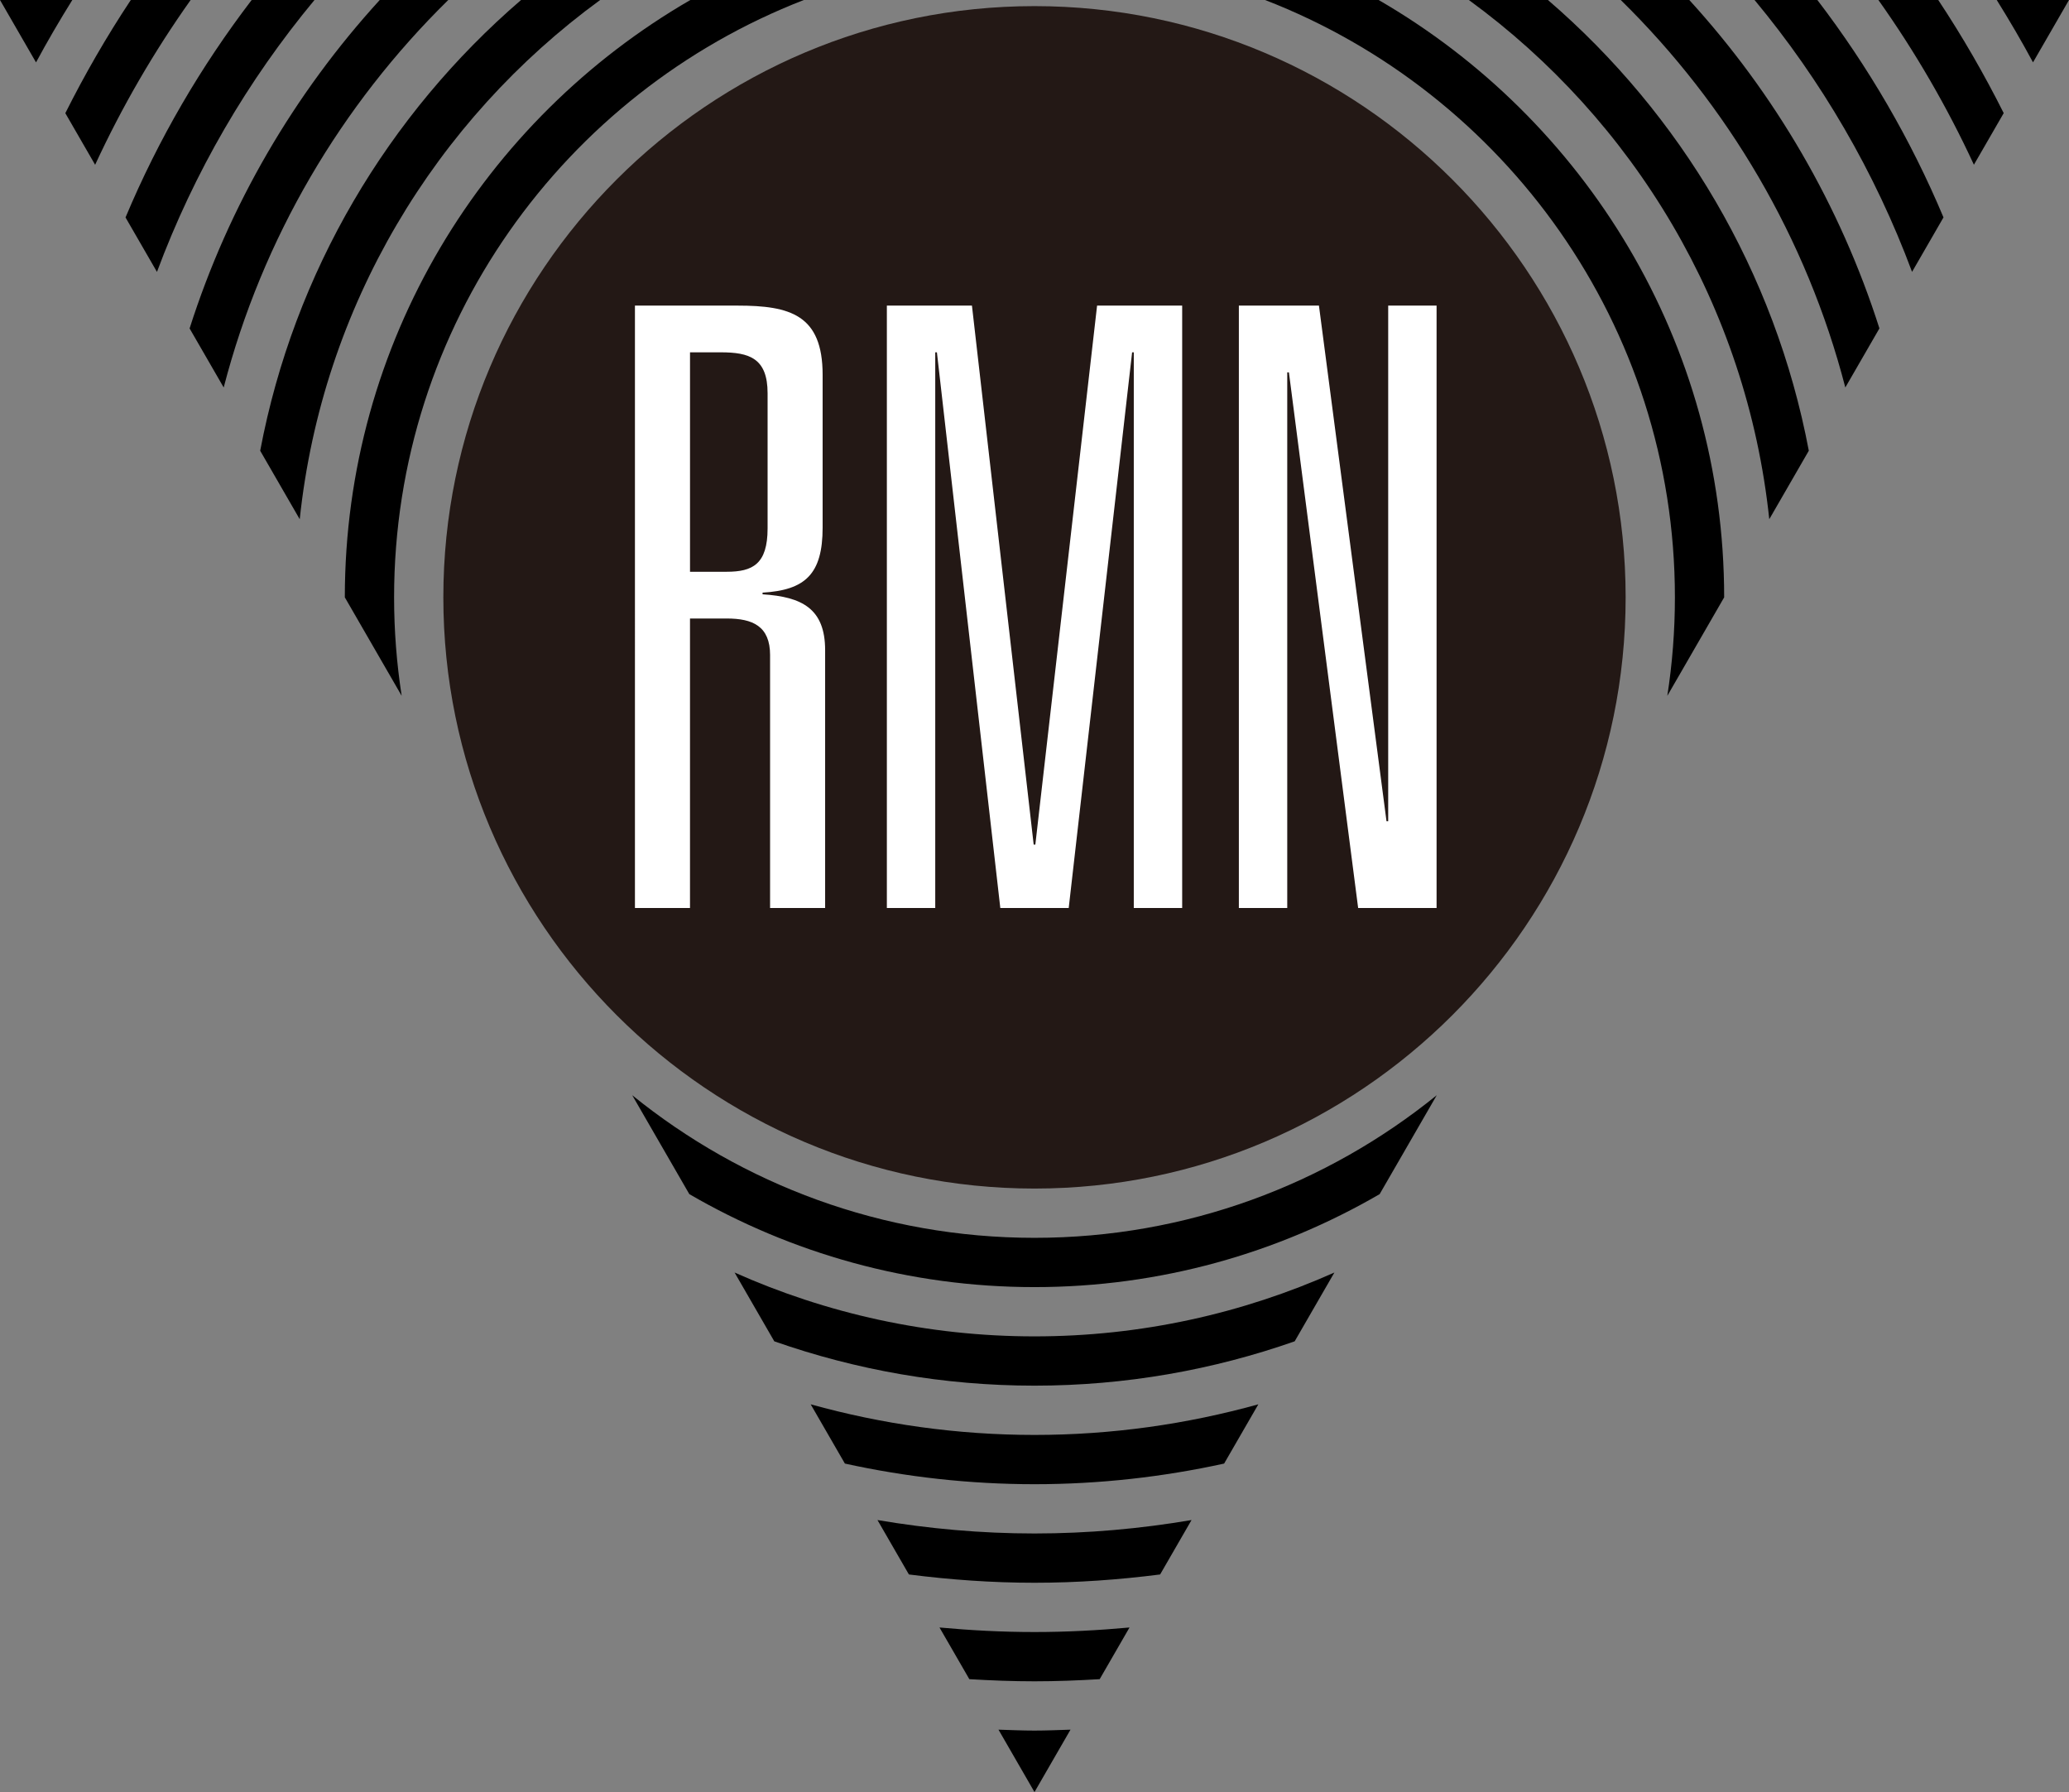
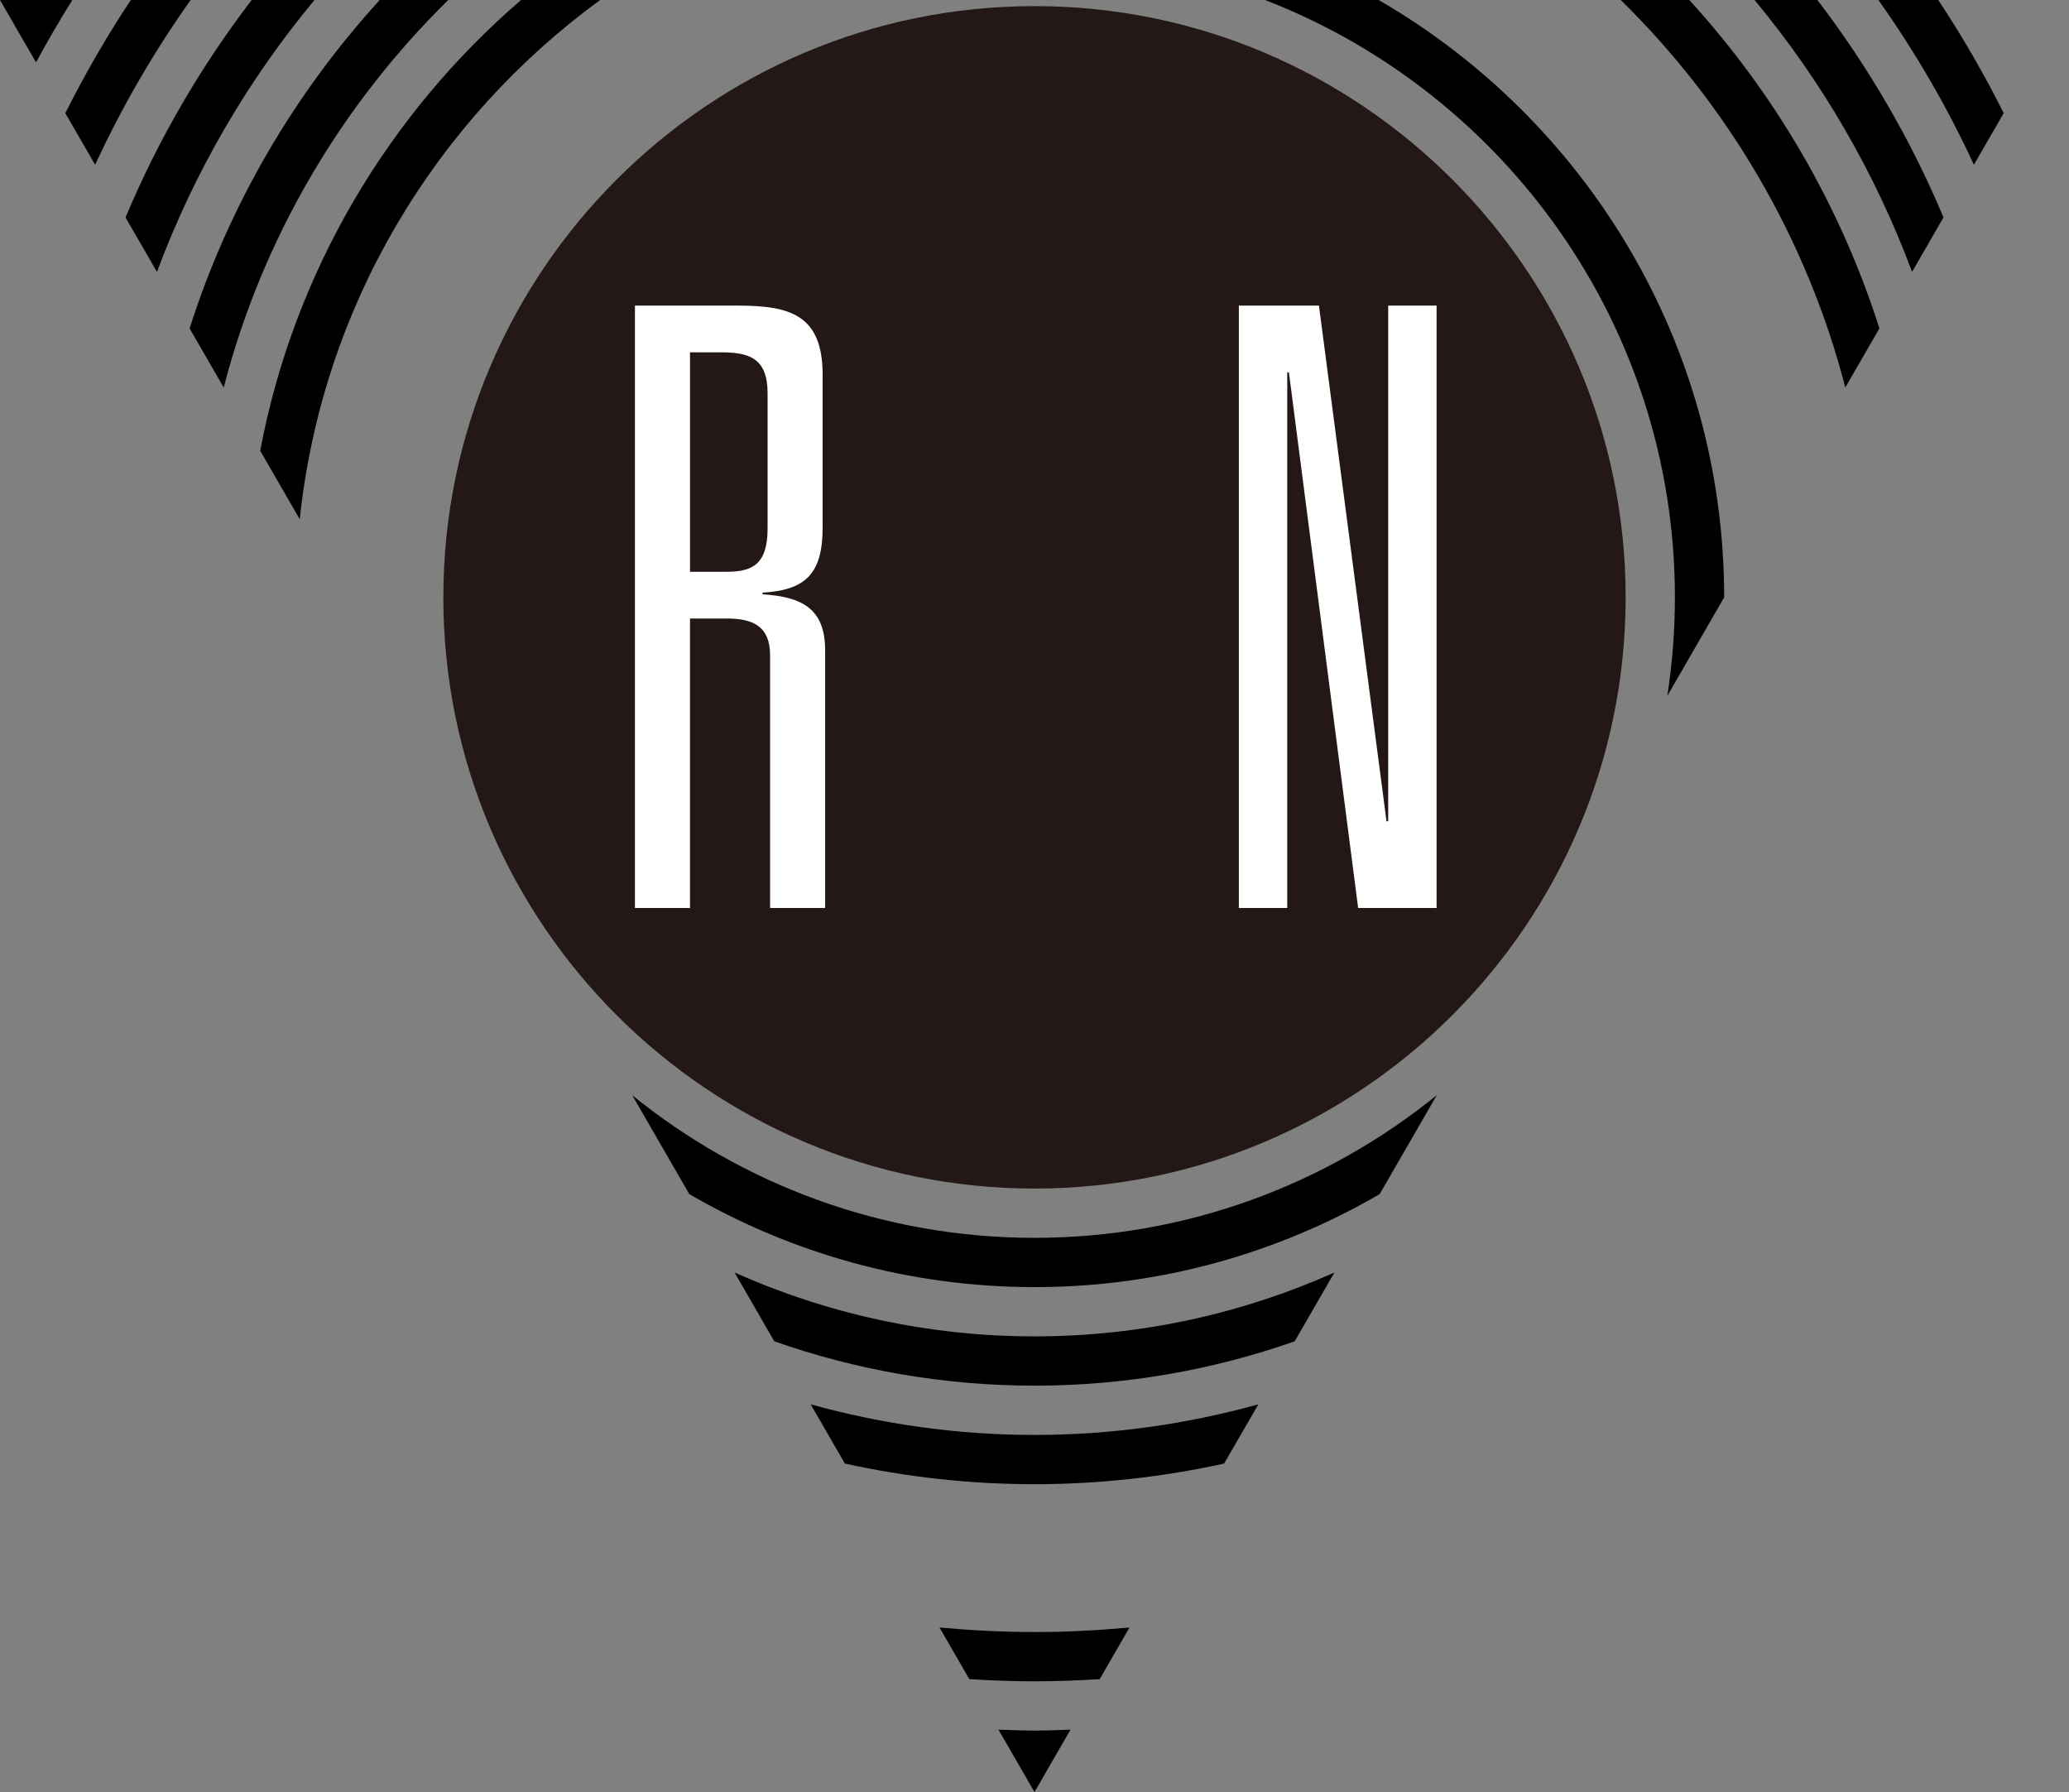
<svg xmlns="http://www.w3.org/2000/svg" version="1.1" id="圖層_1" x="0px" y="0px" width="119.055px" height="103.105px" viewBox="0 0 119.055 103.105" style="enable-background:new 0 0 119.055 103.105;" xml:space="preserve">
  <rect x="0" y="0" width="119.055" height="103.105" fill="#808080" stroke="none" />
  <style type="text/css">
	.st0{fill:#231815;}
	.st1{fill:#FFFFFF;}
</style>
  <g>
    <path d="M57.455,99.515l2.072,3.59l2.072-3.59   c-0.69,0.022-1.378,0.053-2.073,0.053S58.145,99.537,57.455,99.515z" />
    <path d="M0,0l2.073,3.59C2.73,2.368,3.43,1.174,4.161,0H0z" />
-     <path d="M119.055,0h-4.158c0.731,1.173,1.43,2.366,2.087,3.587L119.055,0z" />
    <path d="M10.97,0H7.527C6.144,2.086,4.888,4.26,3.759,6.511l1.715,2.97   C7.017,6.142,8.861,2.972,10.97,0z" />
    <path d="M108.087,0c2.109,2.971,3.953,6.14,5.496,9.478l1.715-2.97   C114.169,4.258,112.914,2.085,111.531,0H108.087z" />
    <path d="M59.527,93.898c-1.844,0-3.665-0.096-5.466-0.261l1.717,2.973   c1.242,0.074,2.49,0.123,3.75,0.123c1.26,0,2.508-0.049,3.75-0.123   l1.717-2.973C63.192,93.801,61.371,93.898,59.527,93.898z" />
-     <path d="M59.527,88.228c-3.08,0-6.095-0.274-9.035-0.773l1.808,3.131   c2.369,0.303,4.778,0.477,7.228,0.477c2.45,0,4.859-0.174,7.228-0.477   l1.808-3.131C65.623,87.954,62.607,88.228,59.527,88.228z" />
    <path d="M9.032,15.644C11.167,9.906,14.251,4.627,18.096,0h-3.614   c-2.922,3.821-5.374,8.017-7.259,12.511L9.032,15.644z" />
    <path d="M110.024,15.642l1.809-3.134C109.948,8.016,107.496,3.82,104.575,0h-3.614   C104.806,4.627,107.889,9.905,110.024,15.642z" />
    <path d="M25.794,0h-3.943c-4.907,5.375-8.678,11.802-10.941,18.896l1.962,3.398   C15.097,13.702,19.644,6.037,25.794,0z" />
    <path d="M70.439,84.206l1.969-3.41c-4.103,1.14-8.419,1.762-12.88,1.762   c-4.461,0-8.777-0.622-12.88-1.762l1.969,3.41   c3.518,0.77,7.166,1.187,10.911,1.187S66.921,84.976,70.439,84.206z" />
    <path d="M106.184,22.293l1.962-3.399C105.884,11.801,102.113,5.375,97.206,0h-3.944   C99.412,6.037,103.959,13.701,106.184,22.293z" />
    <path d="M59.527,76.888c-6.143,0-11.979-1.32-17.257-3.674l2.285,3.958   c4.691,1.646,9.727,2.551,14.972,2.551c5.246,0,10.282-0.906,14.972-2.551   l2.285-3.958C71.507,75.568,65.67,76.888,59.527,76.888z" />
    <path d="M34.534,0h-4.551C22.344,6.576,16.917,15.643,14.972,25.933l2.275,3.941   C18.541,17.619,25.064,6.906,34.534,0z" />
-     <path d="M89.072,0H84.521c9.47,6.906,15.993,17.619,17.287,29.873l2.275-3.941   C102.139,15.643,96.711,6.576,89.072,0z" />
-     <path d="M19.842,34.368l3.271,5.665c-0.286-1.847-0.436-3.739-0.436-5.665   c0-15.641,9.8-29.029,23.579-34.368h-6.532   C27.852,6.867,19.842,19.696,19.842,34.368z" />
    <path d="M59.527,71.218c-8.762,0-16.815-3.079-23.147-8.205l3.285,5.69   c5.846,3.395,12.628,5.35,19.862,5.35c7.234,0,14.016-1.955,19.862-5.35   l3.286-5.691C76.344,68.139,68.29,71.218,59.527,71.218z" />
    <path d="M96.378,34.368c0,1.927-0.15,3.819-0.437,5.667l3.271-5.666   c0-0,0-0,0-0c0-14.672-8.01-27.501-19.881-34.368h-6.533   C86.577,5.34,96.378,18.727,96.378,34.368z" />
  </g>
  <path class="st0" d="M59.527,68.383c-18.756,0-34.016-15.259-34.016-34.015  S40.771,0.352,59.527,0.352S93.543,15.612,93.543,34.368  S78.284,68.383,59.527,68.383z" />
  <g>
    <path class="st1" d="M44.313,37.697c0-1.68-1.008-2.112-2.497-2.112h-2.112v16.657h-3.168   V17.583h5.904c3.024,0,4.896,0.528,4.896,3.984v8.785   c0,2.688-1.008,3.601-3.456,3.745v0.096c2.256,0.144,3.6,0.816,3.6,3.216   v14.833h-3.168V37.697z M41.816,32.896c1.488,0,2.353-0.432,2.353-2.496v-7.777   c0-2.016-1.056-2.352-2.688-2.352h-1.776v12.625H41.816z" />
-     <path class="st1" d="M63.129,17.583h4.896v34.659h-2.784V20.271h-0.097l-3.648,31.971   h-3.936l-3.648-31.971H53.816v31.971h-2.784V17.583h4.896l3.552,31.011h0.096   L63.129,17.583z" />
    <path class="st1" d="M79.88,17.583h2.784v34.659h-4.513l-3.984-30.819h-0.096v30.819   h-2.784V17.583h4.608l3.888,29.667h0.097V17.583z" />
  </g>
</svg>